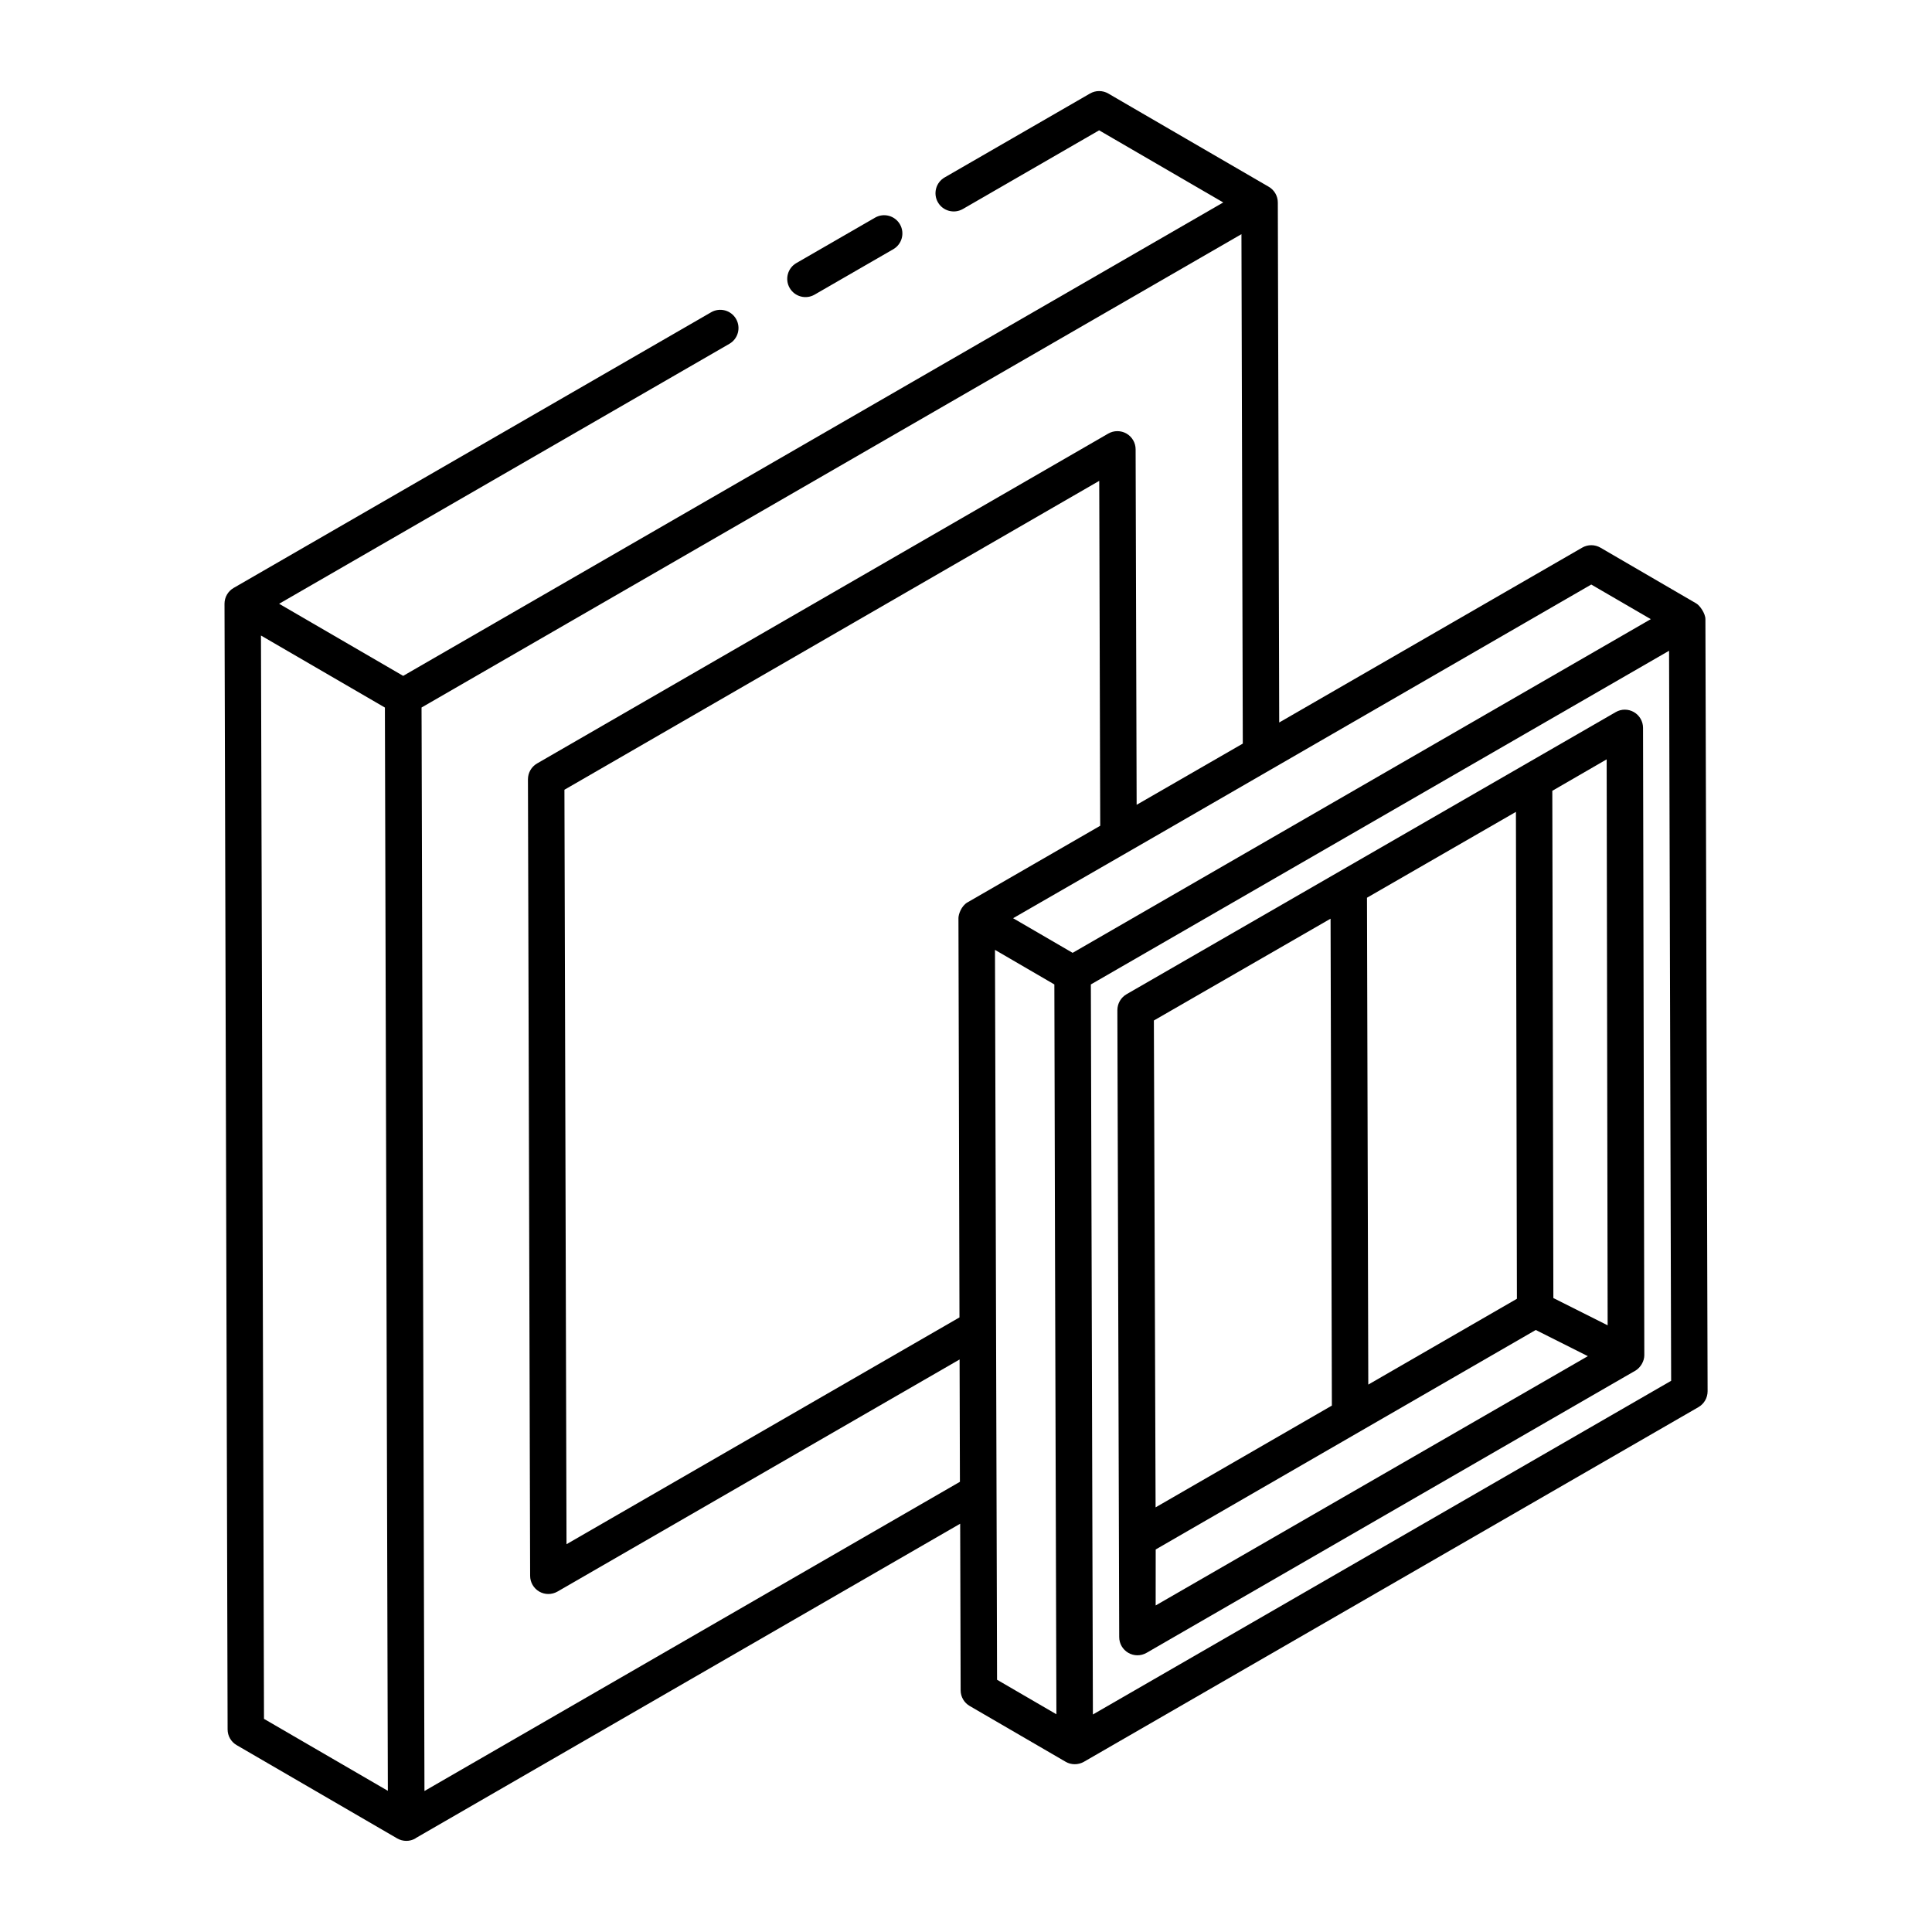
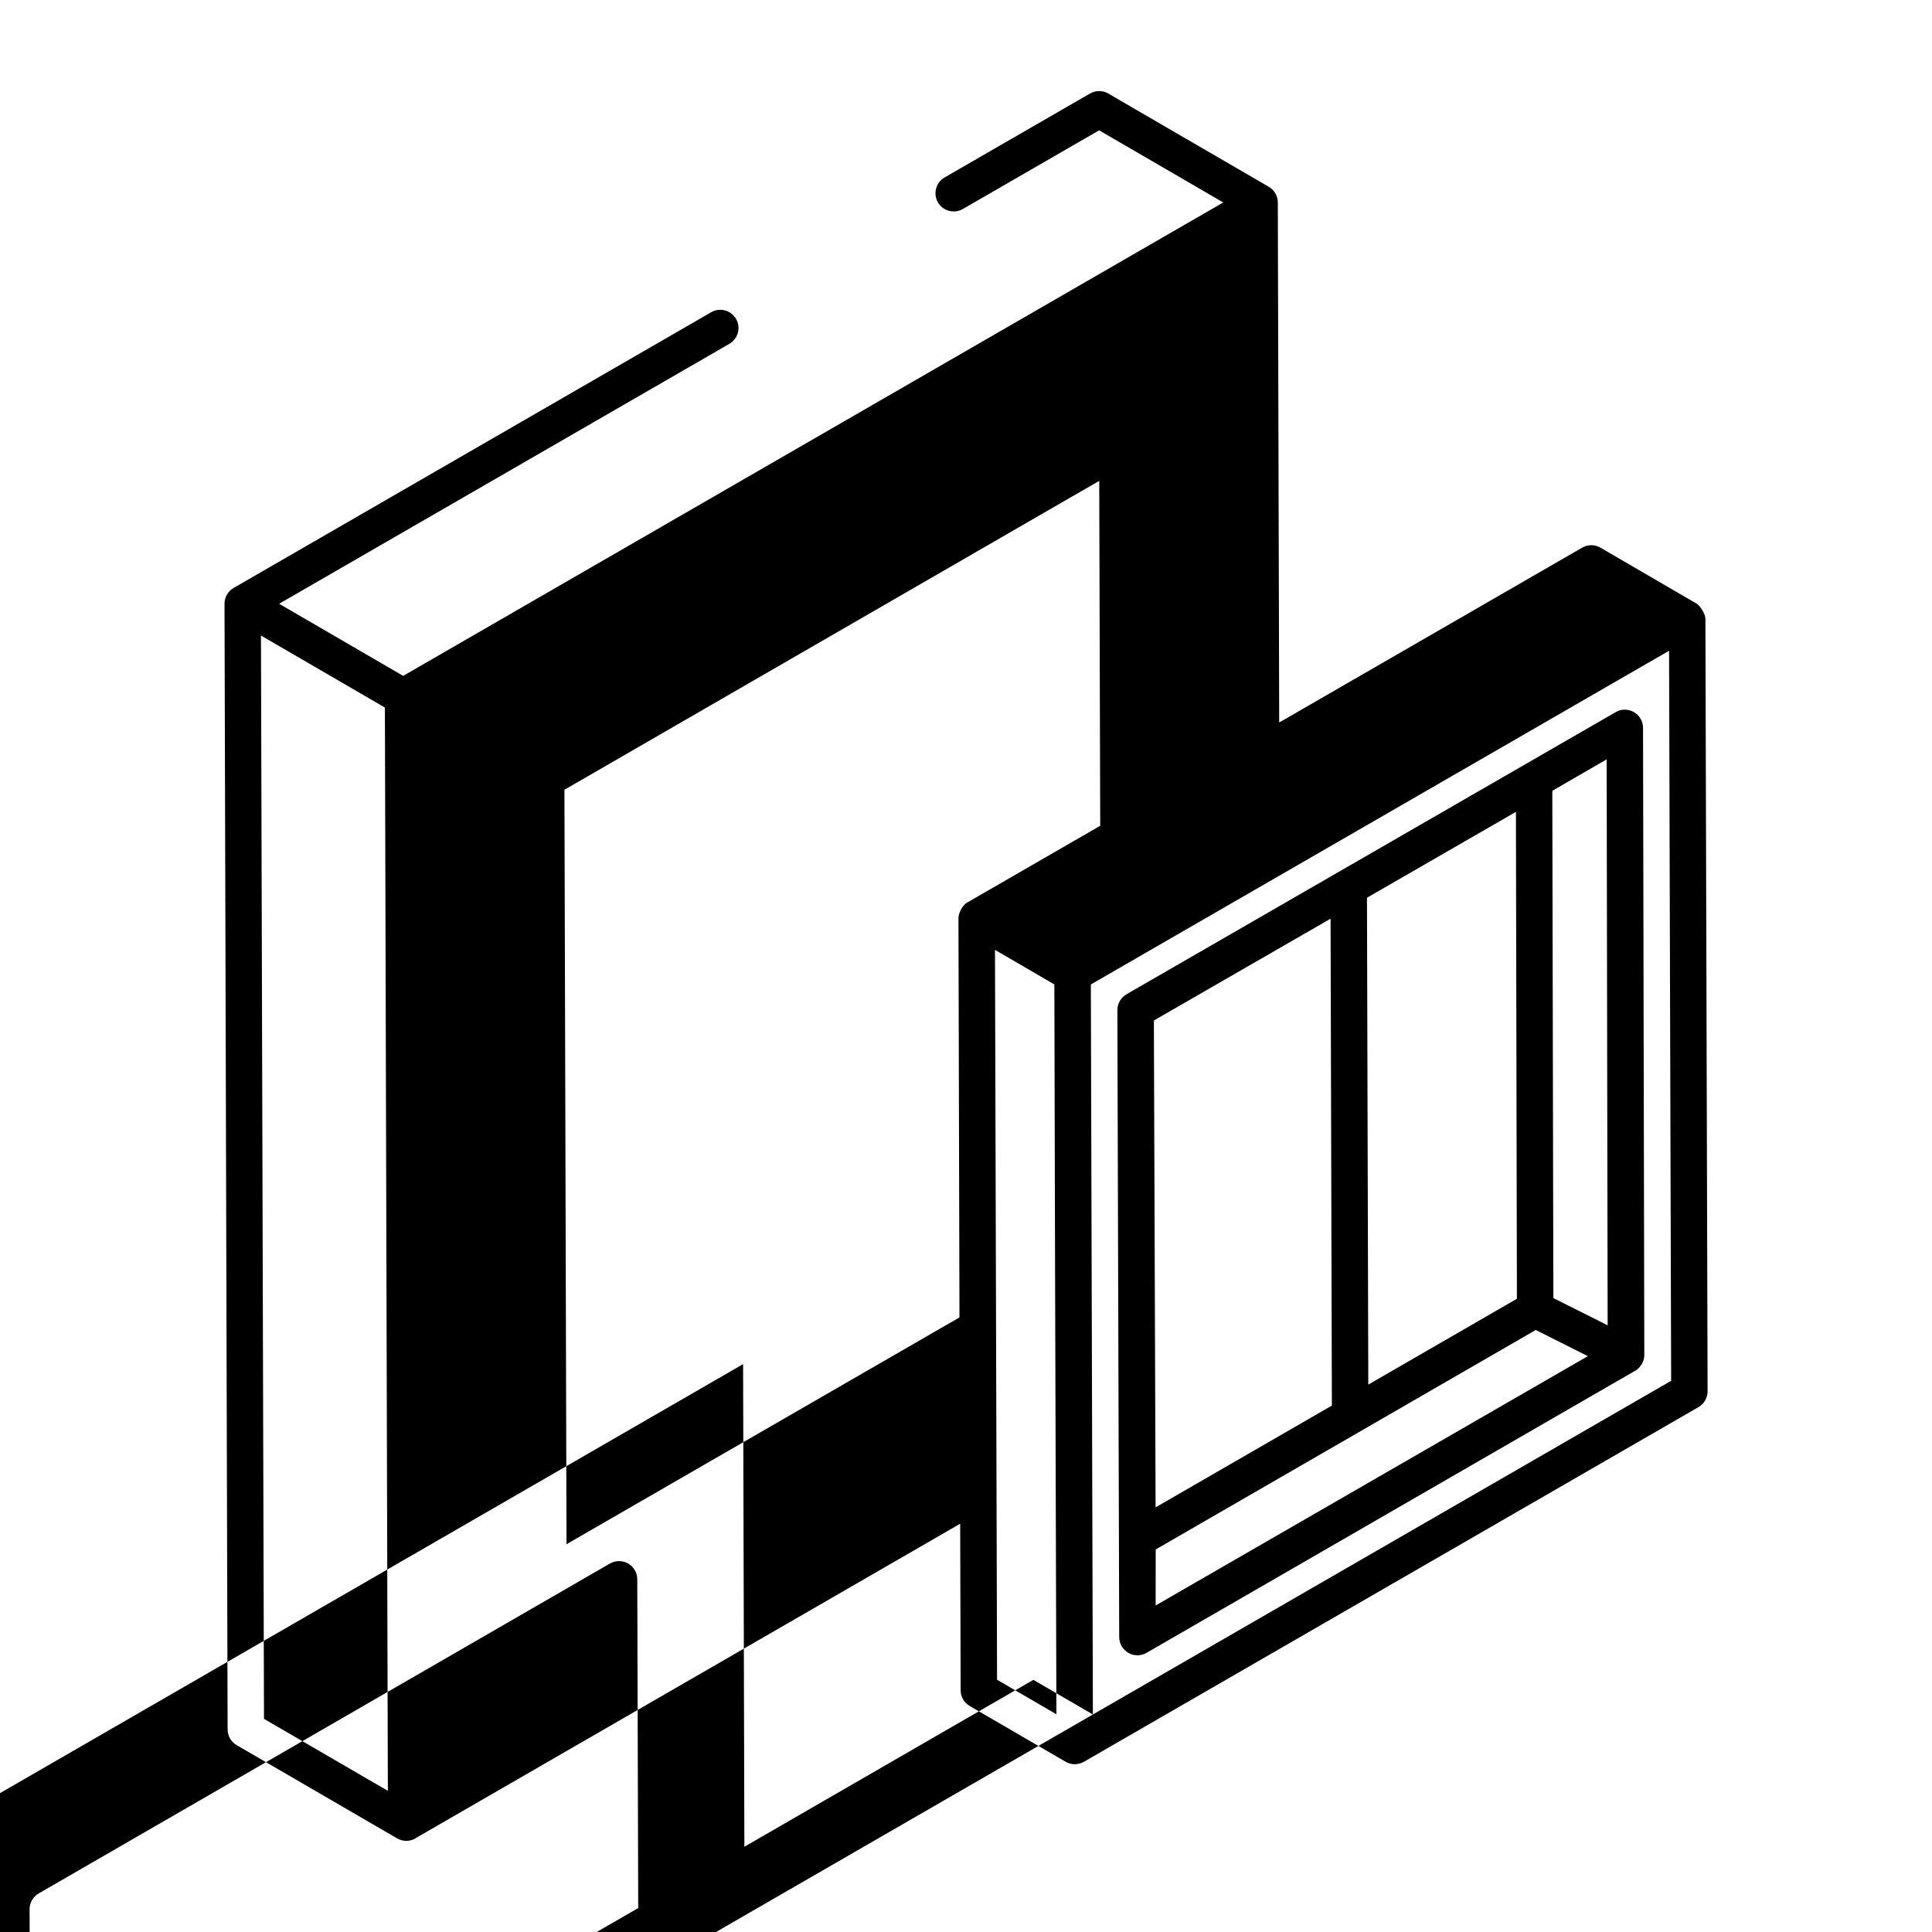
<svg xmlns="http://www.w3.org/2000/svg" id="Layer_1" height="512" viewBox="0 0 53 53" width="512">
  <g id="_x32_9">
-     <path d="m6.244 47.443c0.0.178.095.342.249.431l4.402 2.558c.157.091.348.09.501.001.004-.002.005-.006.009-.009l14.935-8.624.013 4.57c0.0.177.095.341.249.43.1.058 2.731 1.588 2.631 1.53.001 0.0.001.001.001.001.149.086.339.091.5-0l16.86-9.73c.155-.09.25-.255.25-.435l-.06-21.18c-0-.157-.152-.375-.249-.431l-.001-.001c-0-0-0-.001-.001-.001s-.001-0-.001-0l-2.627-1.529c-.155-.09-.347-.09-.501-.001l-8.312 4.797-.038-14.265c-0-.178-.096-.343-.25-.432-.101-.058-4.502-2.615-4.4-2.557-.155-.09-.347-.09-.501-.001l-3.99 2.303c-.239.138-.321.444-.183.683.138.239.444.32.683.183l3.739-2.159 3.405 1.979c-2.517 1.453-20.771 11.991-22.497 12.987l-3.403-1.978 12.352-7.131c.239-.138.321-.444.183-.683-.139-.24-.445-.321-.683-.183l-13.1 7.563c-.156.09-.25.257-.25.433 0 0.0 0.0.001 0.0.001s-0.0.001-0.0.001zm.915-30.009 3.4 1.976c.008 3.051-.03-11.028.081 29.717l-3.398-1.974zm19.162 18.706-10.78 6.222-.057-20.697 14.671-8.474.027 9.462-3.638 2.1c-0.0 0-.001 0-.001 0-.174.1-.25.332-.25.432 0 0.0 0.0.001 0.0.001s-0.0.001-0.0.001zm.975-10.082c.109.064 1.729 1.006 1.628.948.023 9.109.005 3.326.056 20.021l-1.628-.947c-.004-1.56.005 1.598-.057-20.021zm2.685 20.975-.056-20.027c5.018-2.896 1.753-1.011 15.862-9.154l.057 20.027zm13.671-30.998 1.634.95c-1.282.74 5.011-2.892-15.861 9.154-.11-.064-1.734-1.009-1.633-.95 4.526-2.606.451-.255 15.861-9.154zm-12.471 6.043-.028-9.752c-0-.178-.096-.343-.25-.432-.155-.089-.346-.088-.5 0l-15.67 9.05c-.155.09-.25.255-.25.435l.06 21.85c0.0.178.096.343.25.432.153.089.344.089.5 0l11.031-6.367.009 3.356-14.689 8.482c-.109-40.733-.071-26.673-.08-29.723.206-.119 22.313-12.882 22.492-12.985l.037 13.975z" />
-     <path d="m22.346 8.083 2.159-1.246c.239-.138.321-.444.183-.683-.139-.24-.445-.321-.683-.183l-2.159 1.246c-.239.138-.321.444-.183.683.139.24.445.321.683.183z" />
+     <path d="m6.244 47.443c0.0.178.095.342.249.431l4.402 2.558c.157.091.348.09.501.001.004-.002.005-.006.009-.009l14.935-8.624.013 4.57c0.0.177.095.341.249.43.1.058 2.731 1.588 2.631 1.53.001 0.0.001.001.001.001.149.086.339.091.5-0l16.86-9.73c.155-.09.25-.255.25-.435l-.06-21.18c-0-.157-.152-.375-.249-.431l-.001-.001c-0-0-0-.001-.001-.001s-.001-0-.001-0l-2.627-1.529c-.155-.09-.347-.09-.501-.001l-8.312 4.797-.038-14.265c-0-.178-.096-.343-.25-.432-.101-.058-4.502-2.615-4.4-2.557-.155-.09-.347-.09-.501-.001l-3.99 2.303c-.239.138-.321.444-.183.683.138.239.444.32.683.183l3.739-2.159 3.405 1.979c-2.517 1.453-20.771 11.991-22.497 12.987l-3.403-1.978 12.352-7.131c.239-.138.321-.444.183-.683-.139-.24-.445-.321-.683-.183l-13.1 7.563c-.156.09-.25.257-.25.433 0 0.0 0.0.001 0.0.001s-0.0.001-0.0.001zm.915-30.009 3.4 1.976c.008 3.051-.03-11.028.081 29.717l-3.398-1.974zm19.162 18.706-10.78 6.222-.057-20.697 14.671-8.474.027 9.462-3.638 2.1c-0.0 0-.001 0-.001 0-.174.1-.25.332-.25.432 0 0.0 0.0.001 0.0.001s-0.0.001-0.0.001zm.975-10.082c.109.064 1.729 1.006 1.628.948.023 9.109.005 3.326.056 20.021l-1.628-.947c-.004-1.56.005 1.598-.057-20.021zm2.685 20.975-.056-20.027c5.018-2.896 1.753-1.011 15.862-9.154l.057 20.027zc-1.282.74 5.011-2.892-15.861 9.154-.11-.064-1.734-1.009-1.633-.95 4.526-2.606.451-.255 15.861-9.154zm-12.471 6.043-.028-9.752c-0-.178-.096-.343-.25-.432-.155-.089-.346-.088-.5 0l-15.67 9.05c-.155.09-.25.255-.25.435l.06 21.85c0.0.178.096.343.25.432.153.089.344.089.5 0l11.031-6.367.009 3.356-14.689 8.482c-.109-40.733-.071-26.673-.08-29.723.206-.119 22.313-12.882 22.492-12.985l.037 13.975z" />
    <path d="m45.108 37.178c0-.115-.034-17.111-.035-17.211-0-.178-.096-.343-.25-.432s-.345-.09-.499-0c-18.391 10.607-12.048 6.948-13.42 7.74-.156.09-.251.256-.251.436.005 1.759-.019-6.37.05 17.198 0 .179.095.344.25.433.154.089.343.09.5 0 5.828-3.362 13.533-7.815 13.411-7.741.15-.091.244-.269.244-.422zm-1.006-.821-1.489-.748-.029-13.915 1.491-.863zm-2.489-.728-4.077 2.354-.036-13.356 4.086-2.355zm-5.112-10.427.036 13.357-4.836 2.792-.047-13.356zm-4.797 17.304 10.426-6.021 1.429.718-11.856 6.839z" />
  </g>
</svg>